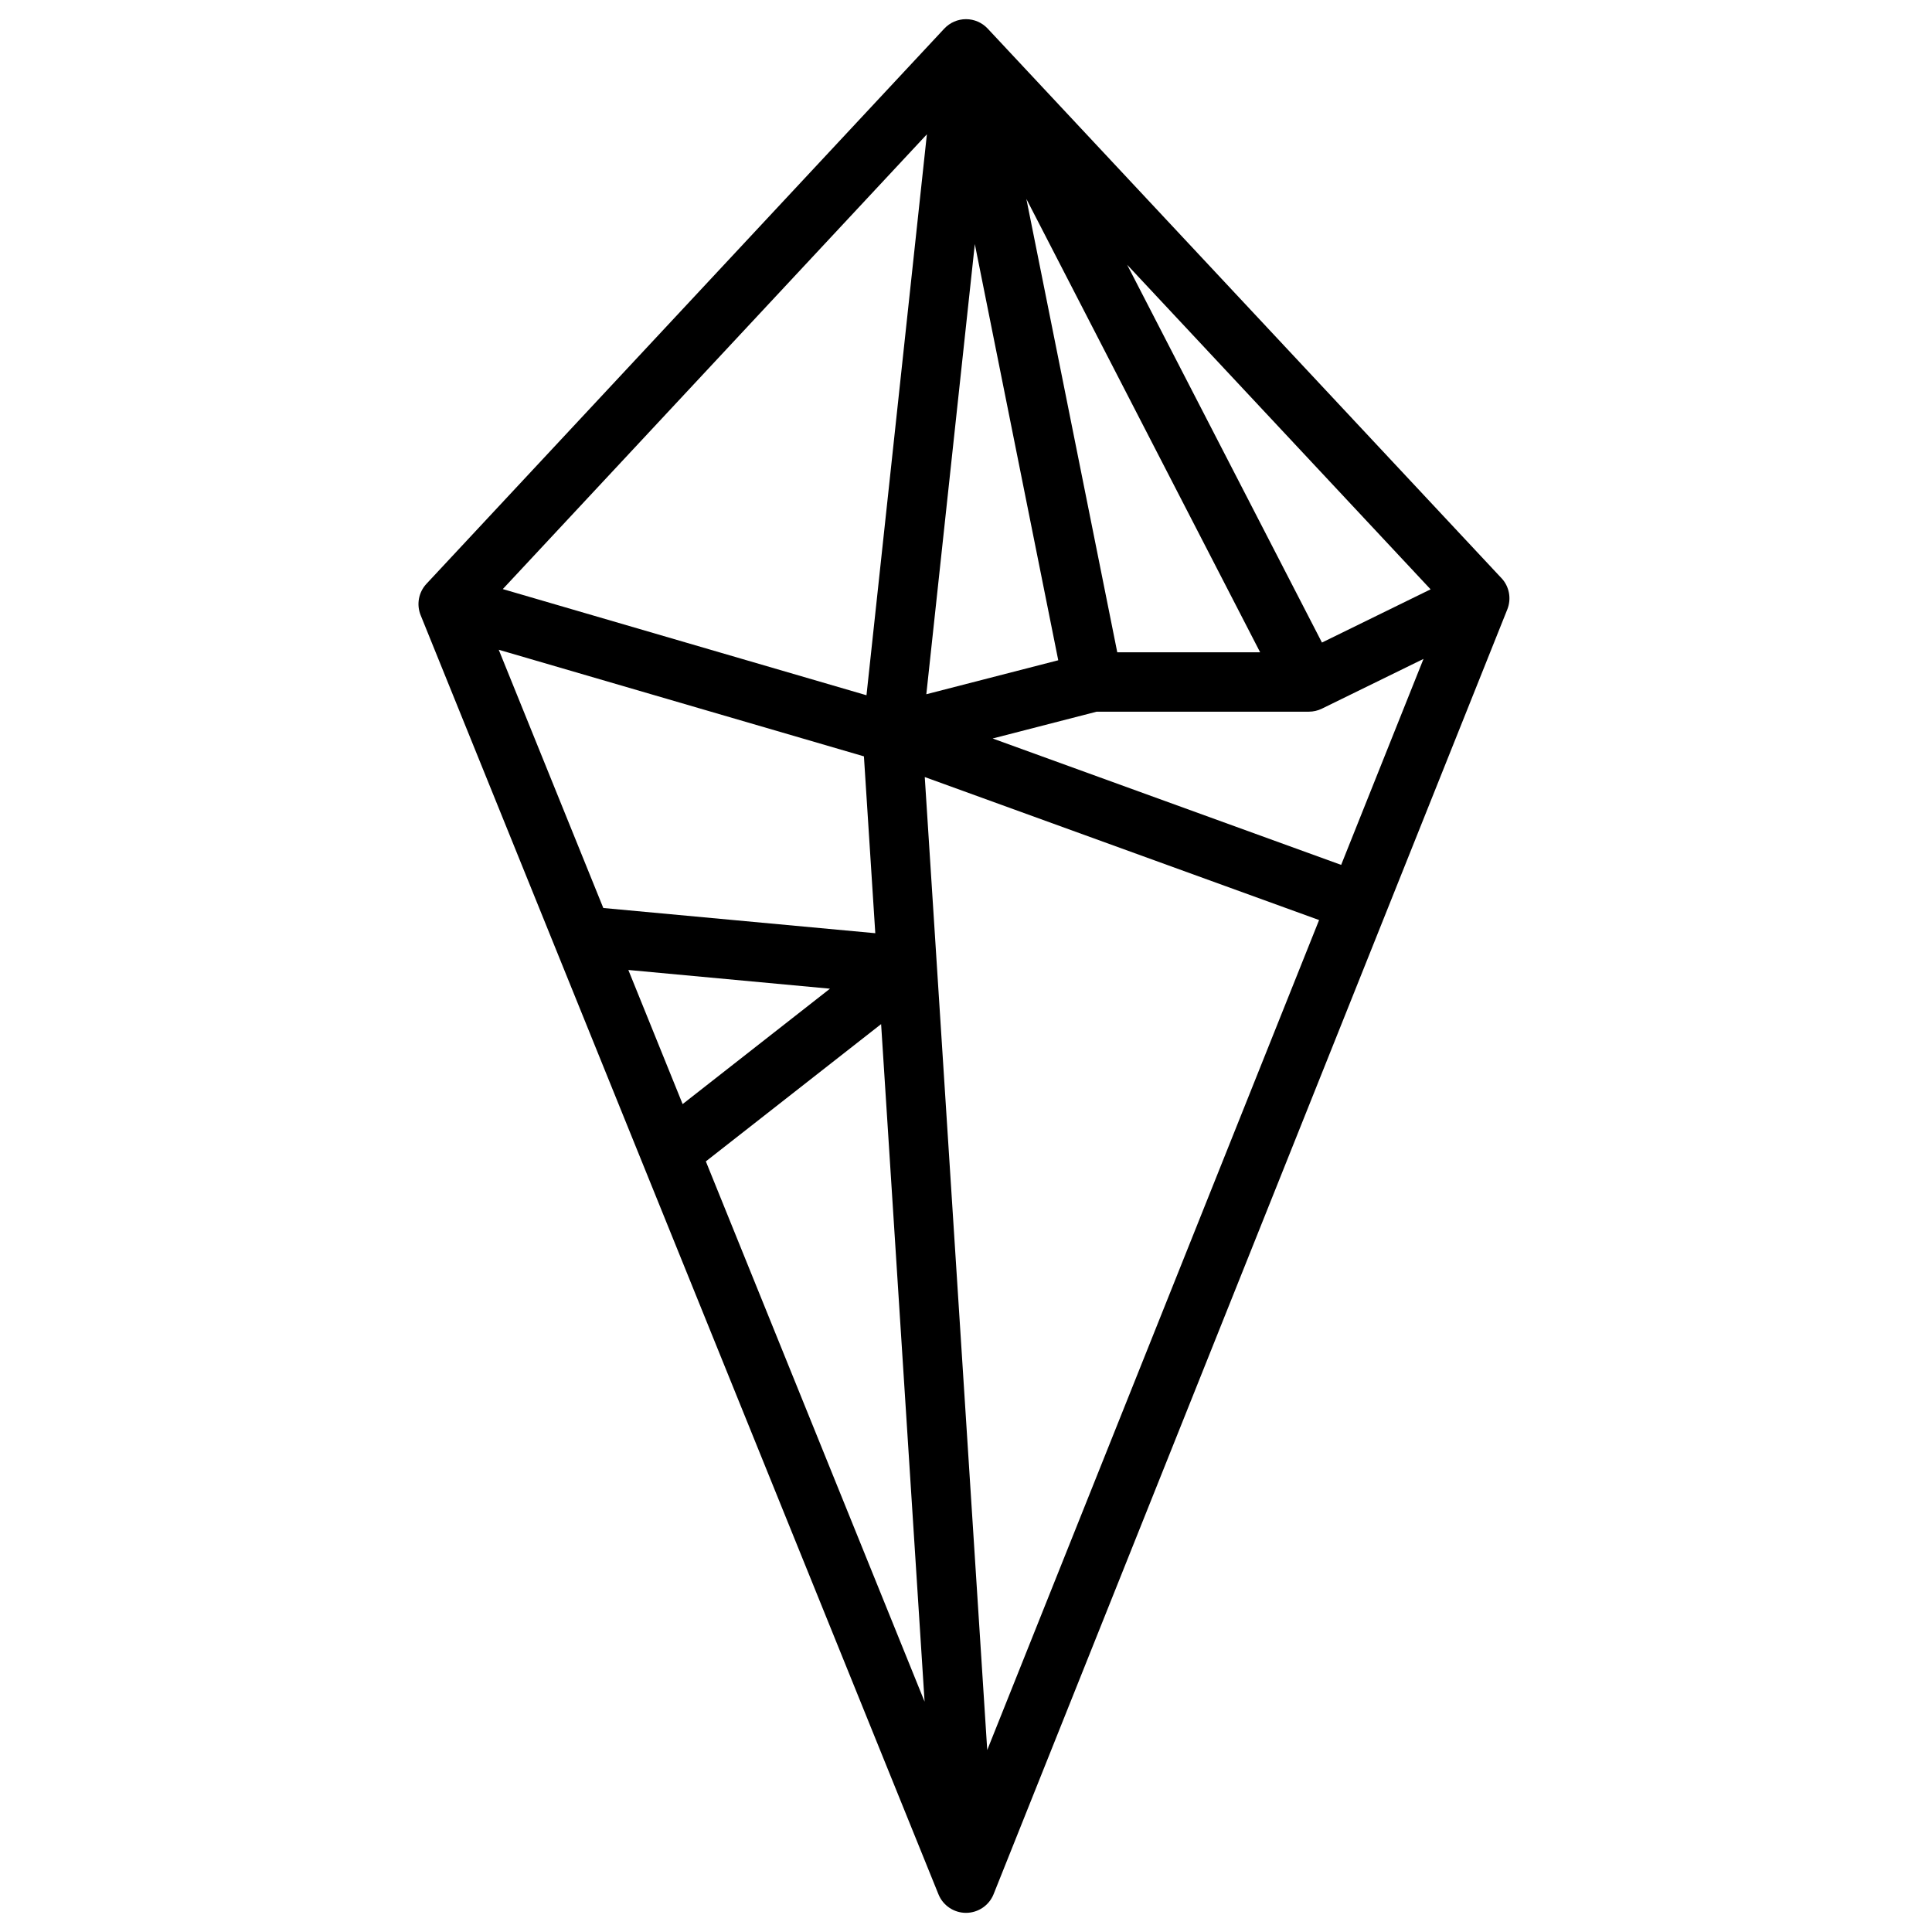
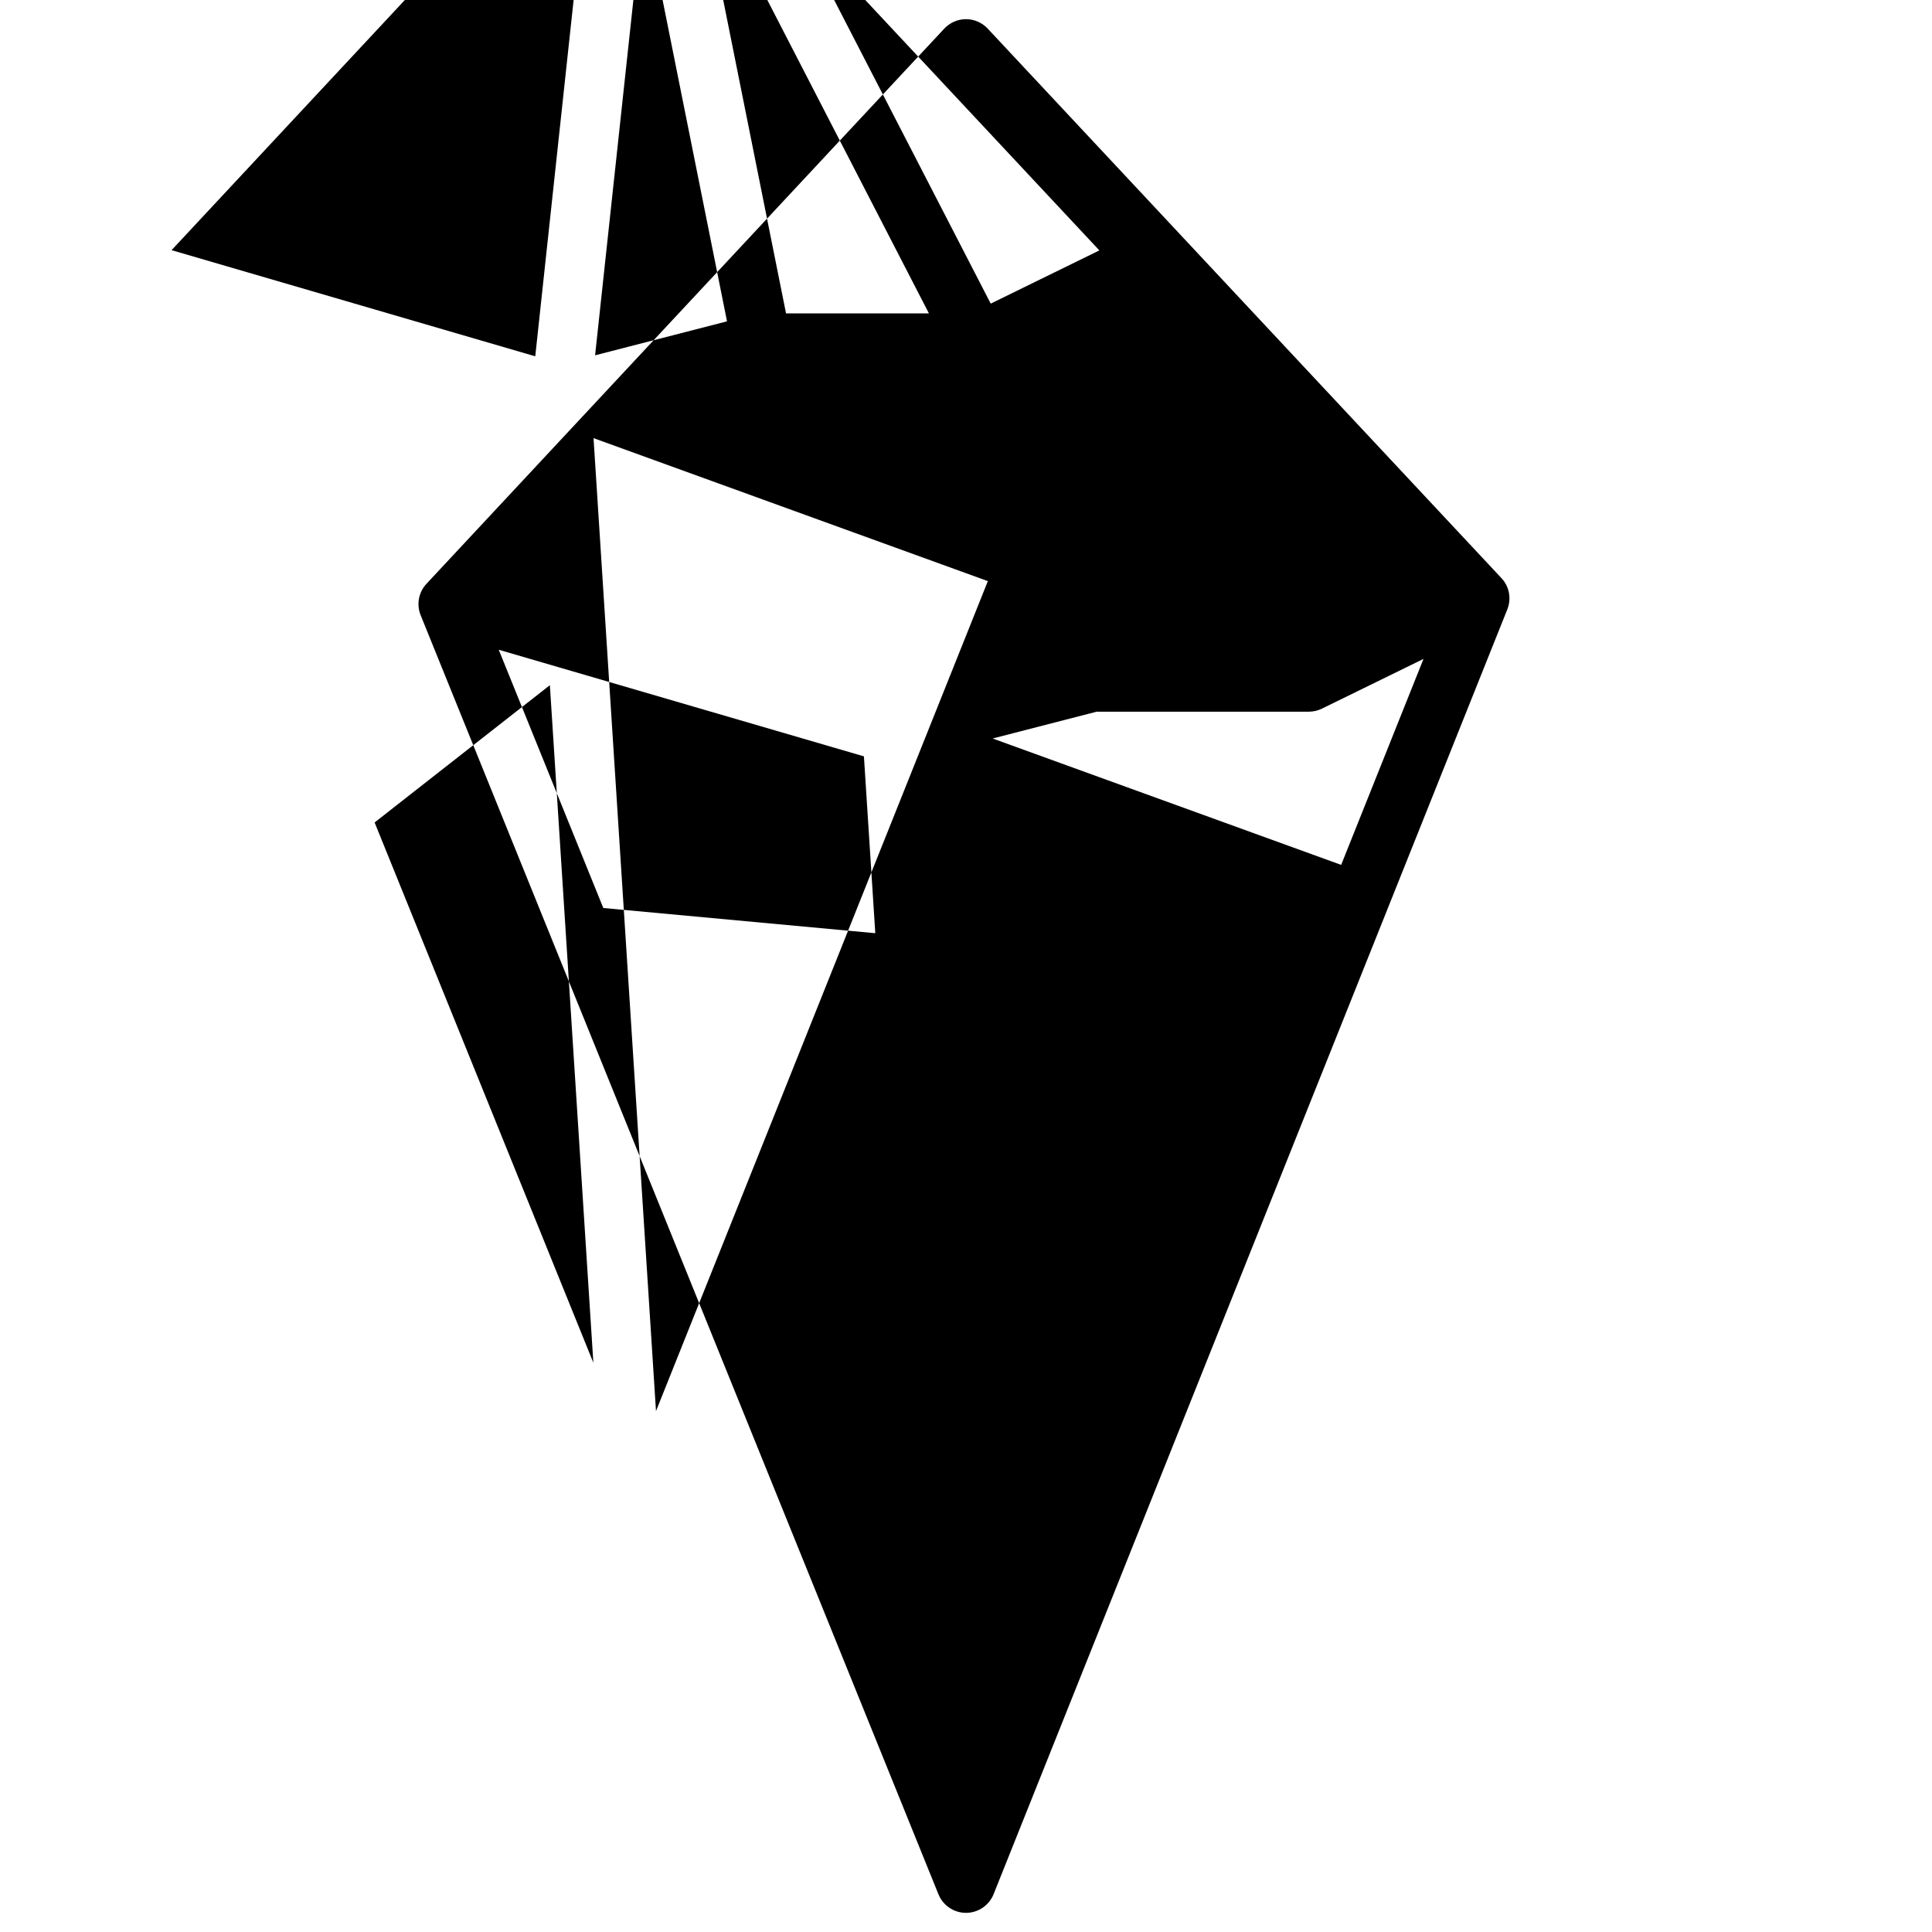
<svg xmlns="http://www.w3.org/2000/svg" fill="#000000" width="800px" height="800px" version="1.1" viewBox="144 144 512 512">
-   <path d="m541.89 297.2-136.14-145.62c-1.488-1.594-3.574-2.5-5.746-2.5-2.184 0-4.262 0.906-5.758 2.5l-137.23 147.14c-2.086 2.234-2.688 5.481-1.535 8.324l137.22 338.96c1.199 2.973 4.094 4.922 7.301 4.922h0.02c3.207-0.012 6.102-1.969 7.293-4.949l136.14-340.48c1.133-2.836 0.531-6.074-1.555-8.297zm-42.469 76.004-92.359-33.496 27.57-7.106h56.234c1.199 0 2.383-0.277 3.465-0.809l26.914-13.176zm-223.25-57.012 96.777 28.25 3.012 46.867-72.078-6.68zm87.781 89.82-39.047 30.582-14.387-35.543zm13.551 9.387 11.523 179.56-57.969-143.18zm-3.875-87.152-96.383-28.133 112.39-120.52zm69.074-114.09 80.422 86.023-28.793 14.102zm35.25 102.71h-37.863l-24.09-120.15zm-75.613-108.18 22.109 110.29-34.961 9.004zm3.289 399.09-16.555-257.85 104.5 37.895z" />
+   <path d="m541.89 297.2-136.14-145.62c-1.488-1.594-3.574-2.5-5.746-2.5-2.184 0-4.262 0.906-5.758 2.5l-137.23 147.14c-2.086 2.234-2.688 5.481-1.535 8.324l137.22 338.96c1.199 2.973 4.094 4.922 7.301 4.922h0.02c3.207-0.012 6.102-1.969 7.293-4.949l136.14-340.48c1.133-2.836 0.531-6.074-1.555-8.297zm-42.469 76.004-92.359-33.496 27.57-7.106h56.234c1.199 0 2.383-0.277 3.465-0.809l26.914-13.176zm-223.25-57.012 96.777 28.25 3.012 46.867-72.078-6.68zzm13.551 9.387 11.523 179.56-57.969-143.18zm-3.875-87.152-96.383-28.133 112.39-120.52zm69.074-114.09 80.422 86.023-28.793 14.102zm35.25 102.71h-37.863l-24.09-120.15zm-75.613-108.18 22.109 110.29-34.961 9.004zm3.289 399.09-16.555-257.85 104.5 37.895z" />
</svg>